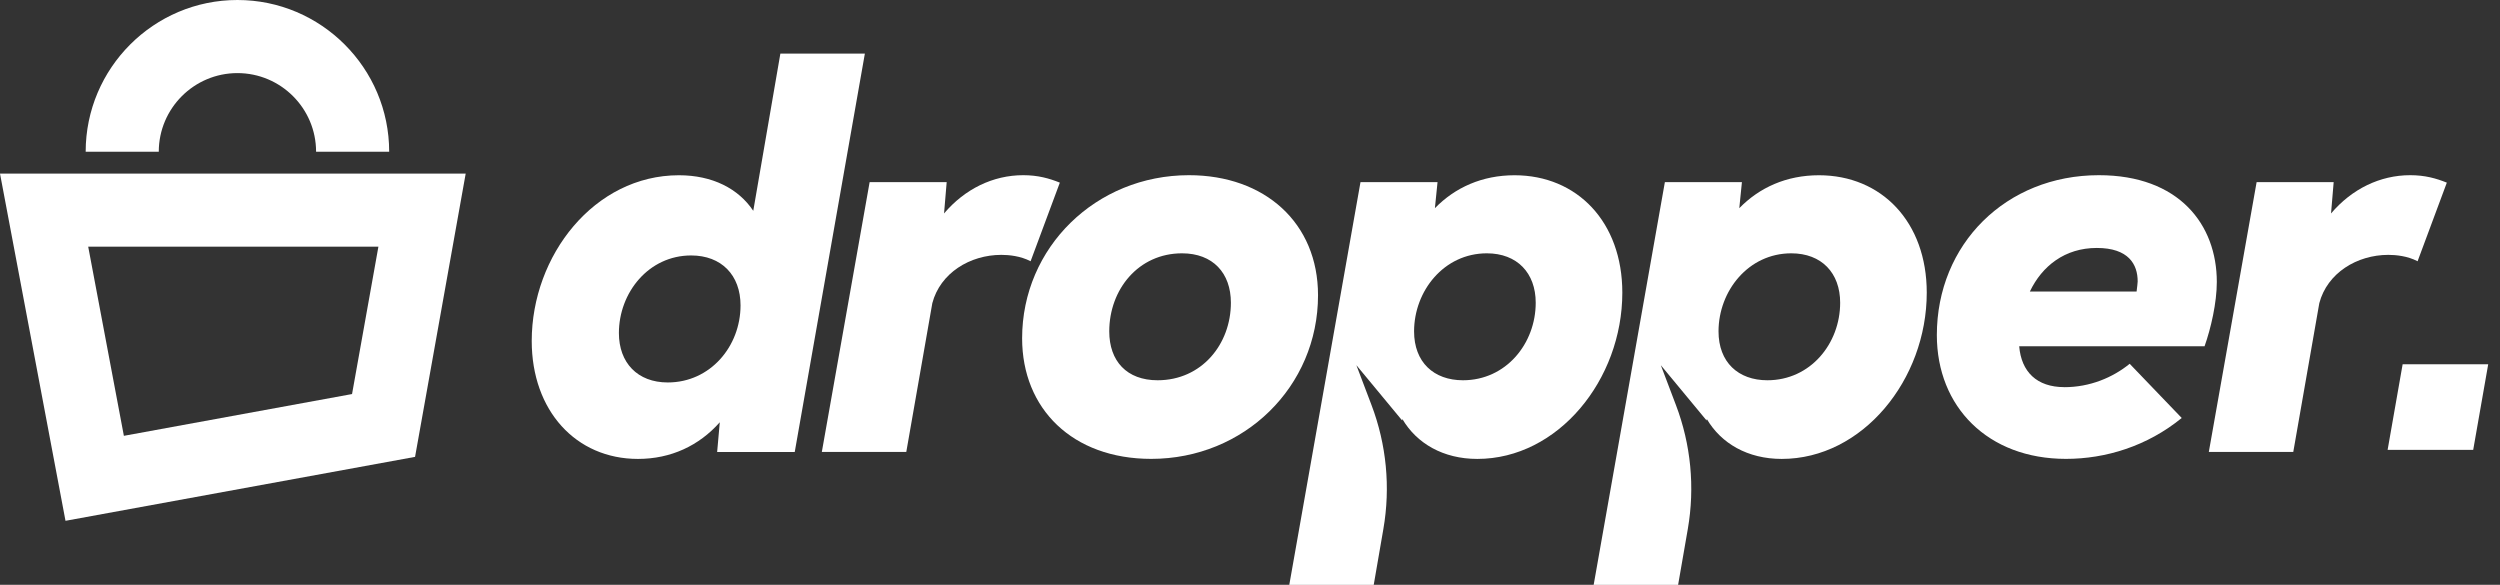
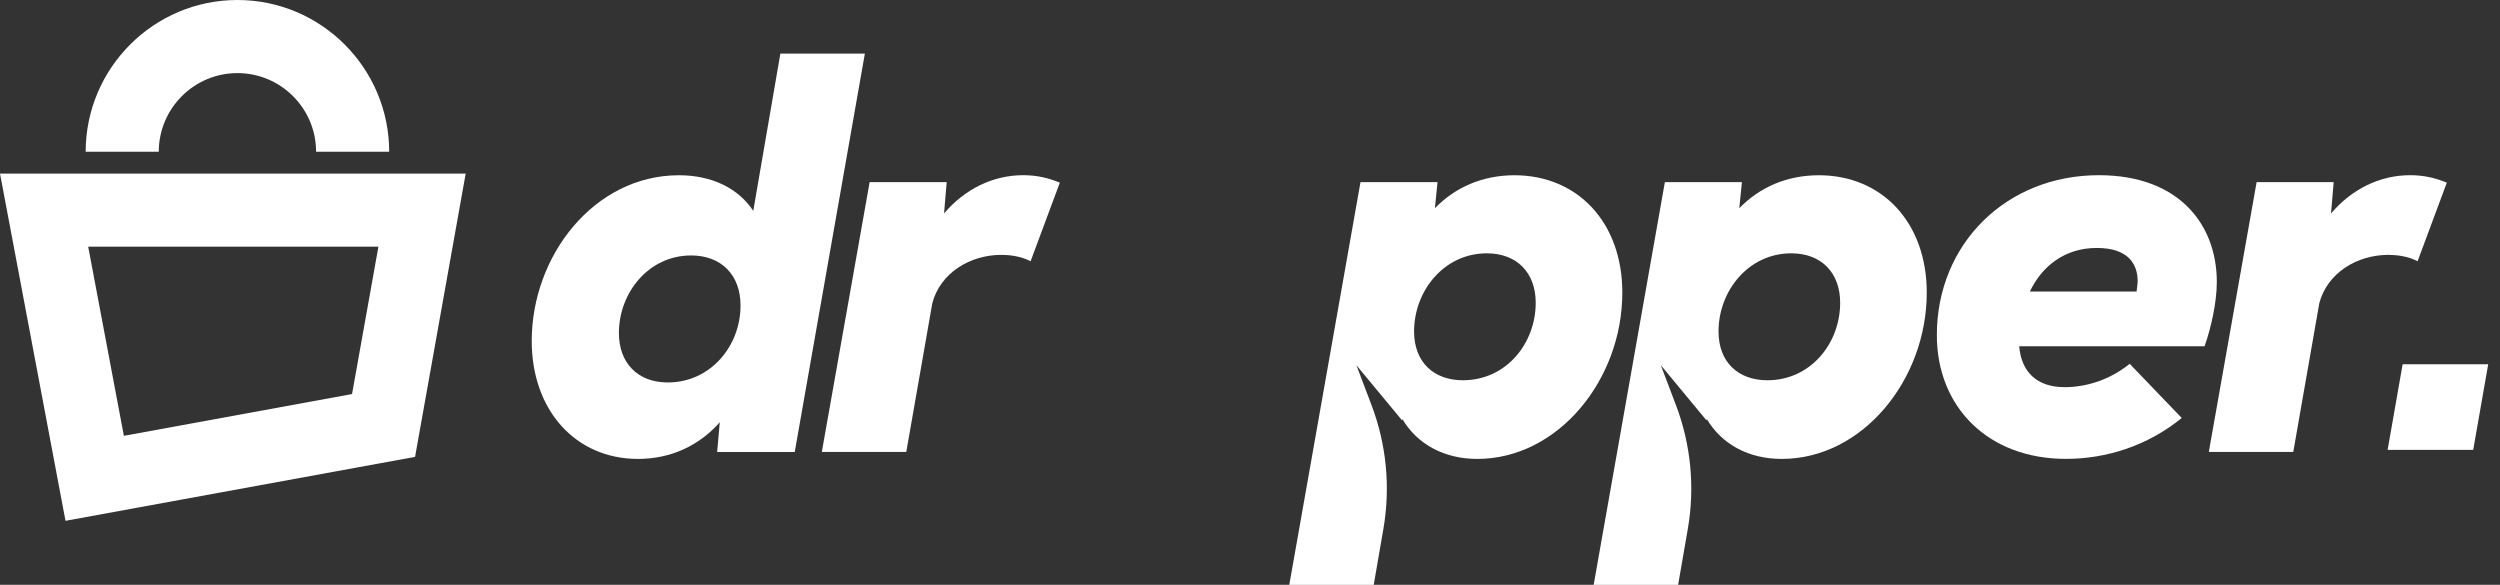
<svg xmlns="http://www.w3.org/2000/svg" width="171" height="40" viewBox="0 0 171 40" fill="none">
  <rect x="0" y="0" width="171" height="40" fill="#333333" stroke="none" />
  <g clip-path="url(#clip0_2831_339)">
    <path d="M59.157 3.667L54.36 30.917H49.053L49.233 28.883C47.817 30.483 45.89 31.39 43.637 31.39C39.387 31.39 36.37 28.083 36.37 23.323C36.37 17.473 40.657 11.987 46.437 11.987C48.727 11.987 50.507 12.897 51.523 14.42L53.377 3.667H59.153H59.157ZM50.653 20.89C50.653 18.82 49.347 17.473 47.273 17.473C44.367 17.473 42.333 20.017 42.333 22.78C42.333 24.813 43.603 26.16 45.677 26.16C48.583 26.16 50.653 23.69 50.653 20.89Z" fill="white" />
    <path d="M72.493 12.493L70.493 17.87C69.803 17.507 69.003 17.433 68.493 17.433C66.35 17.433 64.313 18.67 63.77 20.74L61.99 30.913H56.213L59.483 12.457H64.753L64.573 14.6C65.99 12.93 67.917 11.983 69.987 11.983C71.003 11.983 71.767 12.2 72.493 12.493Z" fill="white" />
-     <path d="M69.913 23.14C69.913 16.927 74.963 11.983 81.323 11.983C86.52 11.983 90.153 15.253 90.153 20.193C90.153 26.443 85.103 31.387 78.743 31.387C73.367 31.387 69.913 27.97 69.913 23.14ZM84.193 20.707C84.193 18.67 82.957 17.327 80.85 17.327C77.87 17.327 75.873 19.797 75.873 22.667C75.873 24.7 77.073 26.01 79.18 26.01C82.197 26.01 84.193 23.54 84.193 20.707Z" fill="white" />
    <path d="M141.2 26.483C142.943 26.483 144.507 25.83 145.67 24.883L149.23 28.59C146.87 30.517 144.033 31.387 141.31 31.387C135.97 31.387 132.48 27.827 132.48 22.92C132.48 16.707 137.203 11.983 143.563 11.983C149.05 11.983 151.63 15.363 151.63 19.287C151.63 20.703 151.23 22.447 150.793 23.683H138.113C138.257 25.427 139.313 26.48 141.2 26.48M146.143 19.94C146.18 19.613 146.217 19.36 146.217 19.25C146.217 18.087 145.6 16.96 143.42 16.96C141.24 16.96 139.677 18.193 138.843 19.94H146.147H146.143Z" fill="white" />
    <path d="M167.363 12.493L165.363 17.87C164.673 17.507 163.873 17.433 163.363 17.433C161.22 17.433 159.183 18.67 158.64 20.74L156.86 30.913H151.083L154.353 12.457H159.623L159.443 14.6C160.86 12.93 162.787 11.983 164.857 11.983C165.873 11.983 166.637 12.2 167.363 12.493Z" fill="white" />
    <path d="M103.597 11.987C101.38 11.987 99.527 12.823 98.147 14.24L98.327 12.46H93.057L88.187 40.003H93.963L94.623 36.18C95.117 33.333 94.837 30.403 93.81 27.703L92.777 24.98L95.907 28.76L95.923 28.663C96.903 30.333 98.72 31.39 101.047 31.39C106.57 31.39 110.967 25.977 110.967 20.017C110.967 15.183 107.88 11.987 103.59 11.987M100.067 26.01C98.067 26.01 96.723 24.773 96.723 22.667C96.723 19.907 98.76 17.327 101.7 17.327C103.77 17.327 105.043 18.67 105.043 20.707C105.043 23.503 103.01 26.01 100.067 26.01Z" fill="white" />
    <path d="M124.417 11.987C122.2 11.987 120.347 12.823 118.967 14.24L119.147 12.46H113.877L109.007 40.003H114.783L115.447 36.18C115.94 33.333 115.66 30.403 114.633 27.703L113.6 24.98L116.73 28.76L116.747 28.663C117.727 30.333 119.543 31.39 121.87 31.39C127.393 31.39 131.79 25.977 131.79 20.017C131.79 15.183 128.703 11.987 124.413 11.987M120.89 26.01C118.89 26.01 117.547 24.773 117.547 22.667C117.547 19.907 119.583 17.327 122.523 17.327C124.597 17.327 125.867 18.67 125.867 20.707C125.867 23.503 123.833 26.01 120.89 26.01Z" fill="white" />
    <path d="M164.34 24.917H170.193L169.167 30.77H163.313L164.34 24.917Z" fill="white" />
    <path d="M26.62 10.38H21.62C21.62 7.413 19.207 5 16.24 5C13.273 5 10.86 7.413 10.86 10.38H5.86C5.863 4.657 10.517 0 16.24 0C21.963 0 26.62 4.657 26.62 10.38Z" fill="white" />
    <path d="M25.883 16.873L24.08 26.953L8.473 29.81L6.033 16.873H25.883ZM31.857 11.873H0L4.48 35.623L28.39 31.25L31.853 11.877L31.857 11.873Z" fill="white" />
  </g>
  <defs>
    <clipPath id="clip0_2831_339">
      <rect width="170.193" height="40" fill="white" />
    </clipPath>
  </defs>
</svg>